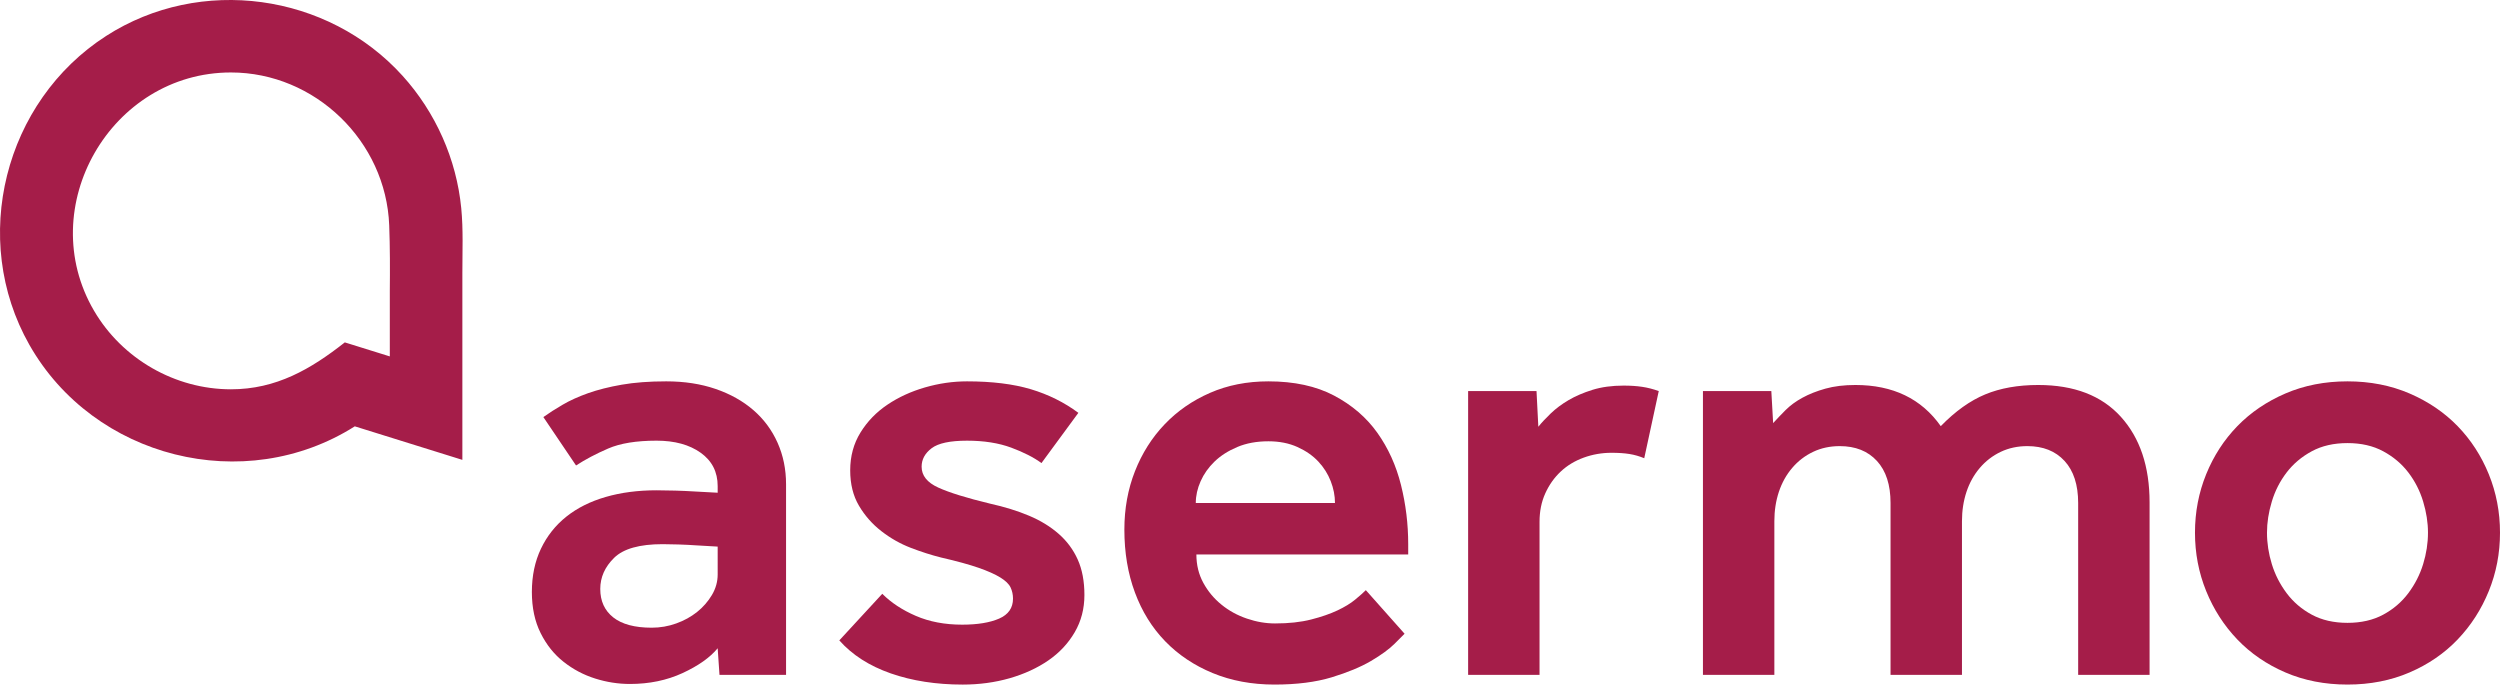
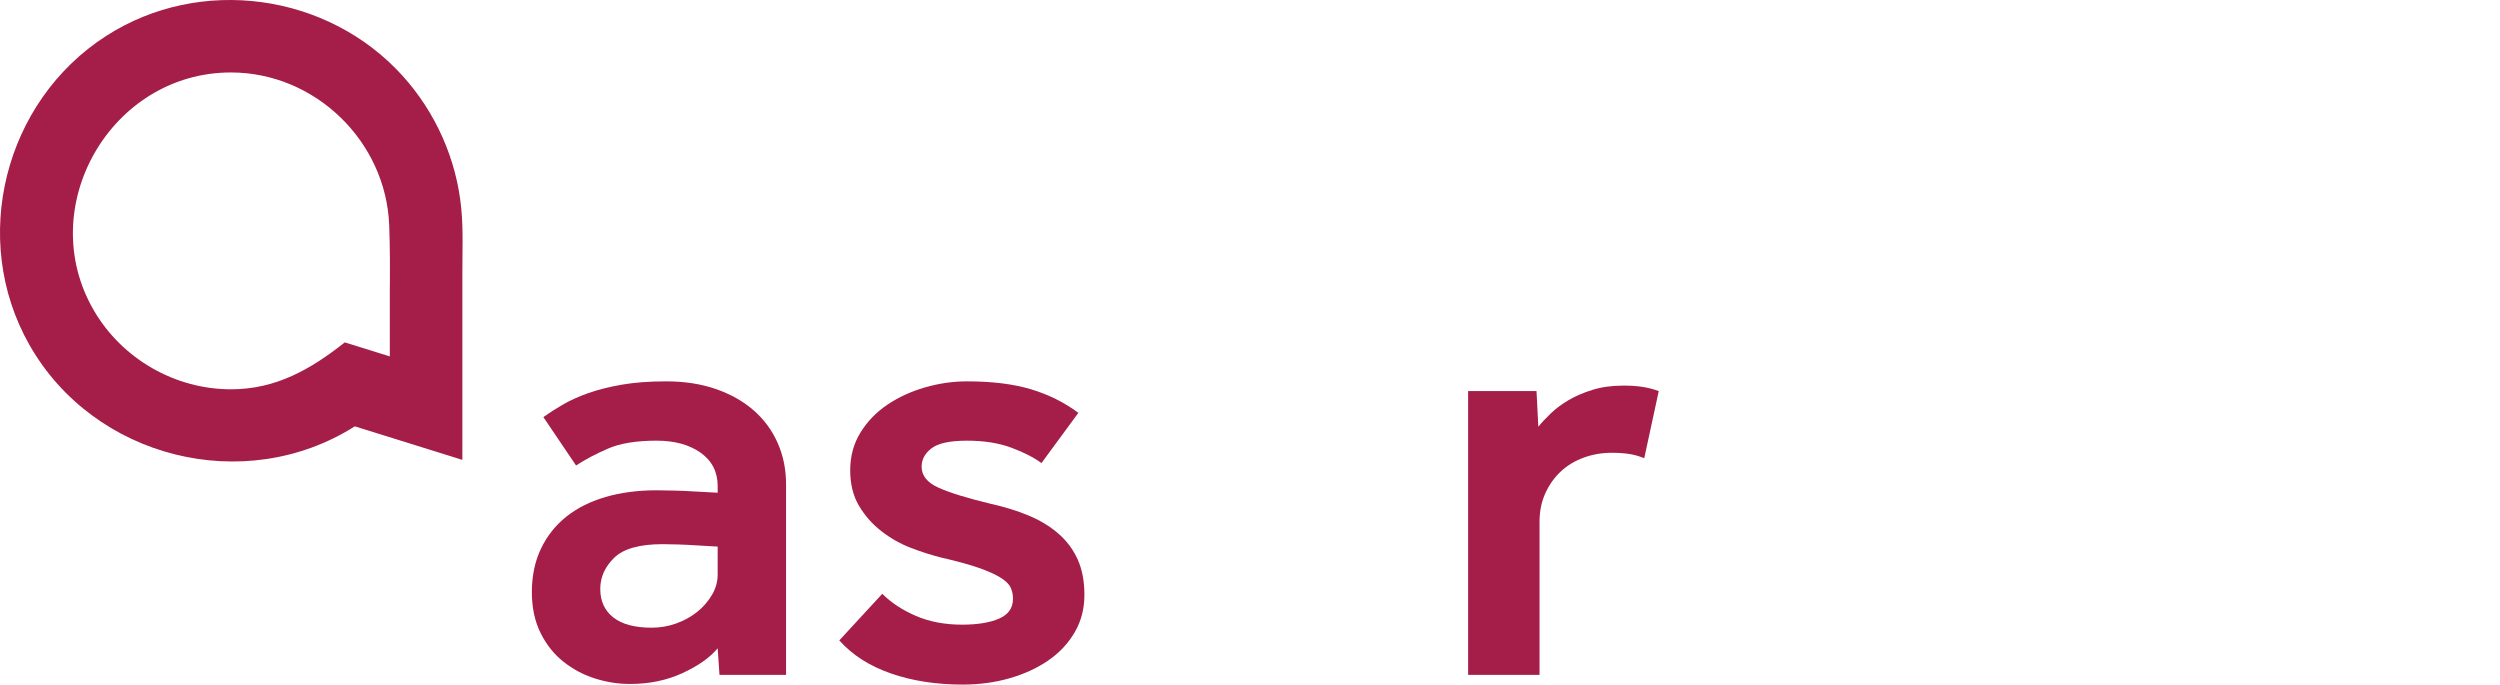
<svg xmlns="http://www.w3.org/2000/svg" version="1.1" id="Ebene_1" x="0px" y="0px" width="284.428px" height="77.885px" viewBox="0 0 284.428 77.885" enable-background="new 0 0 284.428 77.885" xml:space="preserve">
  <g>
    <path fill="#A51D49" d="M85.713,46.659c-1.194-1.034-2.629-1.835-4.303-2.41c-1.677-0.575-3.547-0.862-5.612-0.862   c-1.928,0-3.615,0.127-5.061,0.38c-1.446,0.252-2.72,0.574-3.821,0.963c-1.102,0.392-2.067,0.827-2.892,1.31   c-0.827,0.48-1.561,0.953-2.205,1.411l3.719,5.507c1.055-0.688,2.273-1.33,3.65-1.927c1.376-0.596,3.213-0.896,5.508-0.896   c2.065,0,3.741,0.46,5.027,1.378c1.284,0.919,1.928,2.181,1.928,3.786v0.759c-0.873-0.046-1.722-0.092-2.549-0.138   c-0.734-0.046-1.492-0.08-2.271-0.103c-0.782-0.023-1.493-0.035-2.135-0.035c-2.112,0-4.04,0.253-5.784,0.758   c-1.745,0.505-3.236,1.251-4.475,2.237c-1.24,0.988-2.203,2.204-2.892,3.65c-0.689,1.446-1.033,3.088-1.033,4.923   c0,1.79,0.332,3.352,0.998,4.682c0.665,1.333,1.538,2.422,2.617,3.27c1.078,0.851,2.271,1.481,3.58,1.894   c1.308,0.414,2.627,0.62,3.96,0.62c2.203,0,4.199-0.414,5.989-1.239c1.791-0.828,3.122-1.767,3.995-2.824l0.206,3.03h7.574v-21.69   c0-1.698-0.321-3.27-0.964-4.717C87.823,48.931,86.906,47.692,85.713,46.659 M81.651,65.353   c0,0.826-0.219,1.607-0.655,2.341c-0.437,0.735-0.999,1.378-1.687,1.929c-0.688,0.55-1.48,0.987-2.375,1.307   c-0.895,0.322-1.825,0.483-2.789,0.483c-1.928,0-3.386-0.39-4.373-1.171c-0.987-0.78-1.479-1.859-1.479-3.237   c0-1.33,0.527-2.513,1.583-3.546c1.055-1.032,2.892-1.549,5.508-1.549c0.505,0,1.113,0.012,1.825,0.035   c0.711,0.023,1.389,0.057,2.031,0.102c0.781,0.046,1.584,0.094,2.411,0.139V65.353z" />
    <path fill="#A51D49" d="M120.45,60.74c-0.941-0.826-2.065-1.516-3.374-2.066c-1.308-0.551-2.788-1.009-4.44-1.376   c-2.664-0.643-4.626-1.251-5.888-1.826c-1.263-0.574-1.894-1.364-1.894-2.375c0-0.827,0.38-1.525,1.137-2.1   c0.757-0.574,2.1-0.861,4.028-0.861c1.928,0,3.602,0.264,5.026,0.791c1.423,0.529,2.571,1.115,3.444,1.757l4.199-5.715   c-1.608-1.193-3.408-2.088-5.405-2.686c-1.997-0.596-4.419-0.896-7.264-0.896c-1.608,0-3.201,0.232-4.785,0.69   c-1.584,0.46-3.008,1.113-4.269,1.963c-1.264,0.848-2.284,1.904-3.065,3.167c-0.781,1.263-1.17,2.697-1.17,4.303   c0,1.561,0.332,2.904,0.998,4.028c0.664,1.126,1.515,2.09,2.548,2.892c1.033,0.803,2.146,1.435,3.339,1.894   c1.193,0.459,2.341,0.825,3.443,1.102c1.791,0.412,3.213,0.802,4.27,1.17c1.055,0.368,1.881,0.735,2.477,1.102   c0.597,0.368,0.987,0.746,1.171,1.136c0.183,0.39,0.276,0.816,0.276,1.273c0,1.057-0.528,1.814-1.583,2.273   c-1.057,0.46-2.457,0.688-4.201,0.688c-1.974,0-3.729-0.333-5.268-0.998c-1.539-0.665-2.812-1.503-3.821-2.514l-4.888,5.302   c1.468,1.653,3.418,2.904,5.852,3.754c2.432,0.848,5.164,1.273,8.193,1.273c1.882,0,3.662-0.242,5.337-0.722   c1.675-0.483,3.144-1.159,4.407-2.031c1.262-0.872,2.26-1.94,2.995-3.204c0.734-1.261,1.102-2.672,1.102-4.234   c0-1.559-0.253-2.902-0.758-4.027C122.114,62.542,121.391,61.565,120.45,60.74" />
-     <path fill="#A51D49" d="M156.703,49.241c-1.24-1.744-2.882-3.156-4.925-4.235c-2.042-1.078-4.532-1.619-7.47-1.619   c-2.434,0-4.648,0.438-6.644,1.31c-1.997,0.873-3.719,2.064-5.164,3.58c-1.446,1.514-2.572,3.295-3.374,5.336   c-0.804,2.044-1.205,4.259-1.205,6.644c0,2.617,0.401,5.004,1.205,7.161c0.802,2.159,1.95,4.005,3.443,5.543   c1.491,1.539,3.293,2.745,5.404,3.616c2.111,0.871,4.453,1.307,7.024,1.307c2.523,0,4.693-0.274,6.507-0.825   c1.812-0.552,3.305-1.171,4.475-1.859c1.171-0.69,2.067-1.343,2.686-1.962c0.62-0.62,0.998-1,1.135-1.137l-4.407-4.958   c-0.274,0.275-0.677,0.632-1.204,1.067c-0.528,0.438-1.205,0.85-2.031,1.24c-0.827,0.39-1.825,0.734-2.995,1.033   c-1.171,0.3-2.537,0.447-4.098,0.447c-1.057,0-2.123-0.182-3.201-0.551c-1.079-0.366-2.044-0.894-2.891-1.584   c-0.851-0.688-1.539-1.513-2.067-2.478c-0.528-0.964-0.792-2.041-0.792-3.236h24.099v-1.171c0-2.295-0.274-4.544-0.825-6.747   C158.838,52.958,157.942,50.986,156.703,49.241 M136.046,57.228c0-0.827,0.183-1.652,0.551-2.479   c0.366-0.826,0.895-1.572,1.584-2.238c0.687-0.665,1.549-1.216,2.582-1.652c1.032-0.437,2.214-0.653,3.545-0.653   c1.239,0,2.341,0.216,3.306,0.653c0.963,0.436,1.755,0.987,2.374,1.652c0.621,0.666,1.091,1.412,1.412,2.238   c0.321,0.827,0.482,1.652,0.482,2.479H136.046z" />
    <path fill="#A51D49" d="M184.726,43.87c-1.332,0-2.514,0.162-3.547,0.482c-1.031,0.323-1.939,0.713-2.719,1.17   c-0.782,0.46-1.458,0.965-2.031,1.516c-0.574,0.551-1.046,1.057-1.412,1.514l-0.206-4.061h-7.781v32.292h8.125v-17.42   c0-1.193,0.217-2.272,0.654-3.236s1.021-1.79,1.757-2.479c0.733-0.689,1.605-1.215,2.615-1.584c1.01-0.367,2.066-0.55,3.168-0.55   c0.78,0,1.457,0.045,2.031,0.137c0.574,0.092,1.136,0.253,1.687,0.482l1.652-7.642c-0.642-0.23-1.272-0.391-1.893-0.482   C186.206,43.916,185.505,43.87,184.726,43.87" />
-     <path fill="#A51D49" d="M231.891,43.801c-2.296,0-4.304,0.355-6.025,1.067c-1.721,0.712-3.409,1.917-5.062,3.615   c-2.202-3.121-5.438-4.682-9.708-4.682c-1.285,0-2.421,0.137-3.408,0.413s-1.859,0.619-2.616,1.033   c-0.758,0.412-1.401,0.884-1.928,1.411c-0.528,0.529-0.998,1.022-1.412,1.481l-0.207-3.649h-7.78v32.292h8.125v-17.488   c0-1.193,0.172-2.307,0.515-3.341c0.345-1.032,0.85-1.938,1.516-2.718c0.665-0.782,1.457-1.389,2.376-1.826   c0.917-0.436,1.927-0.653,3.029-0.653c1.79,0,3.201,0.562,4.234,1.687c1.034,1.125,1.549,2.719,1.549,4.785v19.554h8.126v-17.488   c0-1.193,0.173-2.307,0.516-3.341c0.345-1.032,0.849-1.938,1.515-2.718c0.666-0.782,1.458-1.389,2.376-1.826   c0.917-0.436,1.928-0.653,3.03-0.653c1.79,0,3.201,0.562,4.234,1.687s1.549,2.719,1.549,4.785v19.554h8.125v-19.623   c0-4.085-1.091-7.334-3.271-9.744C239.109,45.006,235.976,43.801,231.891,43.801" />
-     <path fill="#A51D49" d="M283.154,53.957c-0.85-2.088-2.032-3.913-3.546-5.474c-1.516-1.56-3.339-2.799-5.474-3.718   c-2.135-0.918-4.487-1.378-7.058-1.378c-2.572,0-4.923,0.46-7.058,1.378c-2.135,0.919-3.958,2.158-5.474,3.718   c-1.515,1.561-2.697,3.386-3.546,5.474c-0.849,2.089-1.273,4.304-1.273,6.645c0,2.341,0.424,4.556,1.273,6.644   c0.849,2.09,2.031,3.925,3.546,5.509c1.516,1.584,3.339,2.834,5.474,3.752c2.135,0.919,4.486,1.377,7.058,1.377   c2.571,0,4.923-0.458,7.058-1.377c2.135-0.918,3.958-2.168,5.474-3.752c1.514-1.584,2.696-3.419,3.546-5.509   c0.848-2.088,1.274-4.303,1.274-6.644C284.428,58.261,284.002,56.046,283.154,53.957 M275.683,64.182   c-0.367,1.194-0.93,2.296-1.687,3.306c-0.756,1.009-1.71,1.825-2.858,2.444c-1.147,0.619-2.502,0.93-4.062,0.93   c-1.561,0-2.915-0.311-4.062-0.93c-1.148-0.619-2.101-1.435-2.858-2.444c-0.757-1.01-1.321-2.112-1.687-3.306   c-0.368-1.193-0.551-2.386-0.551-3.58c0-1.147,0.183-2.33,0.551-3.546c0.366-1.216,0.93-2.317,1.687-3.306   c0.757-0.987,1.71-1.79,2.858-2.409c1.147-0.62,2.501-0.93,4.062-0.93c1.56,0,2.915,0.31,4.062,0.93   c1.148,0.619,2.102,1.422,2.858,2.409c0.757,0.989,1.32,2.09,1.687,3.306c0.367,1.216,0.551,2.399,0.551,3.546   C276.234,61.796,276.05,62.989,275.683,64.182" />
    <path fill="#A51D49" d="M45.812,8.636c-8.504-9.414-23.009-11.441-33.731-4.549c-11.592,7.454-15.559,23.116-8.741,35.139   c7.324,12.916,24.469,17.229,37.026,9.279l12.238,3.815v-21.265c0-2.444,0.11-4.933-0.127-7.368   C51.935,18.112,49.565,12.791,45.812,8.636 M44.349,33.167v7.382l-5.119-1.595c-3.86,3.038-7.8,5.339-12.961,5.338   c-6.349-0.002-12.352-3.449-15.564-8.927c-6.919-11.794,1.914-27.12,15.564-27.12c9.589,0,17.65,7.829,18.012,17.392   C44.376,28.14,44.372,30.653,44.349,33.167" />
  </g>
</svg>